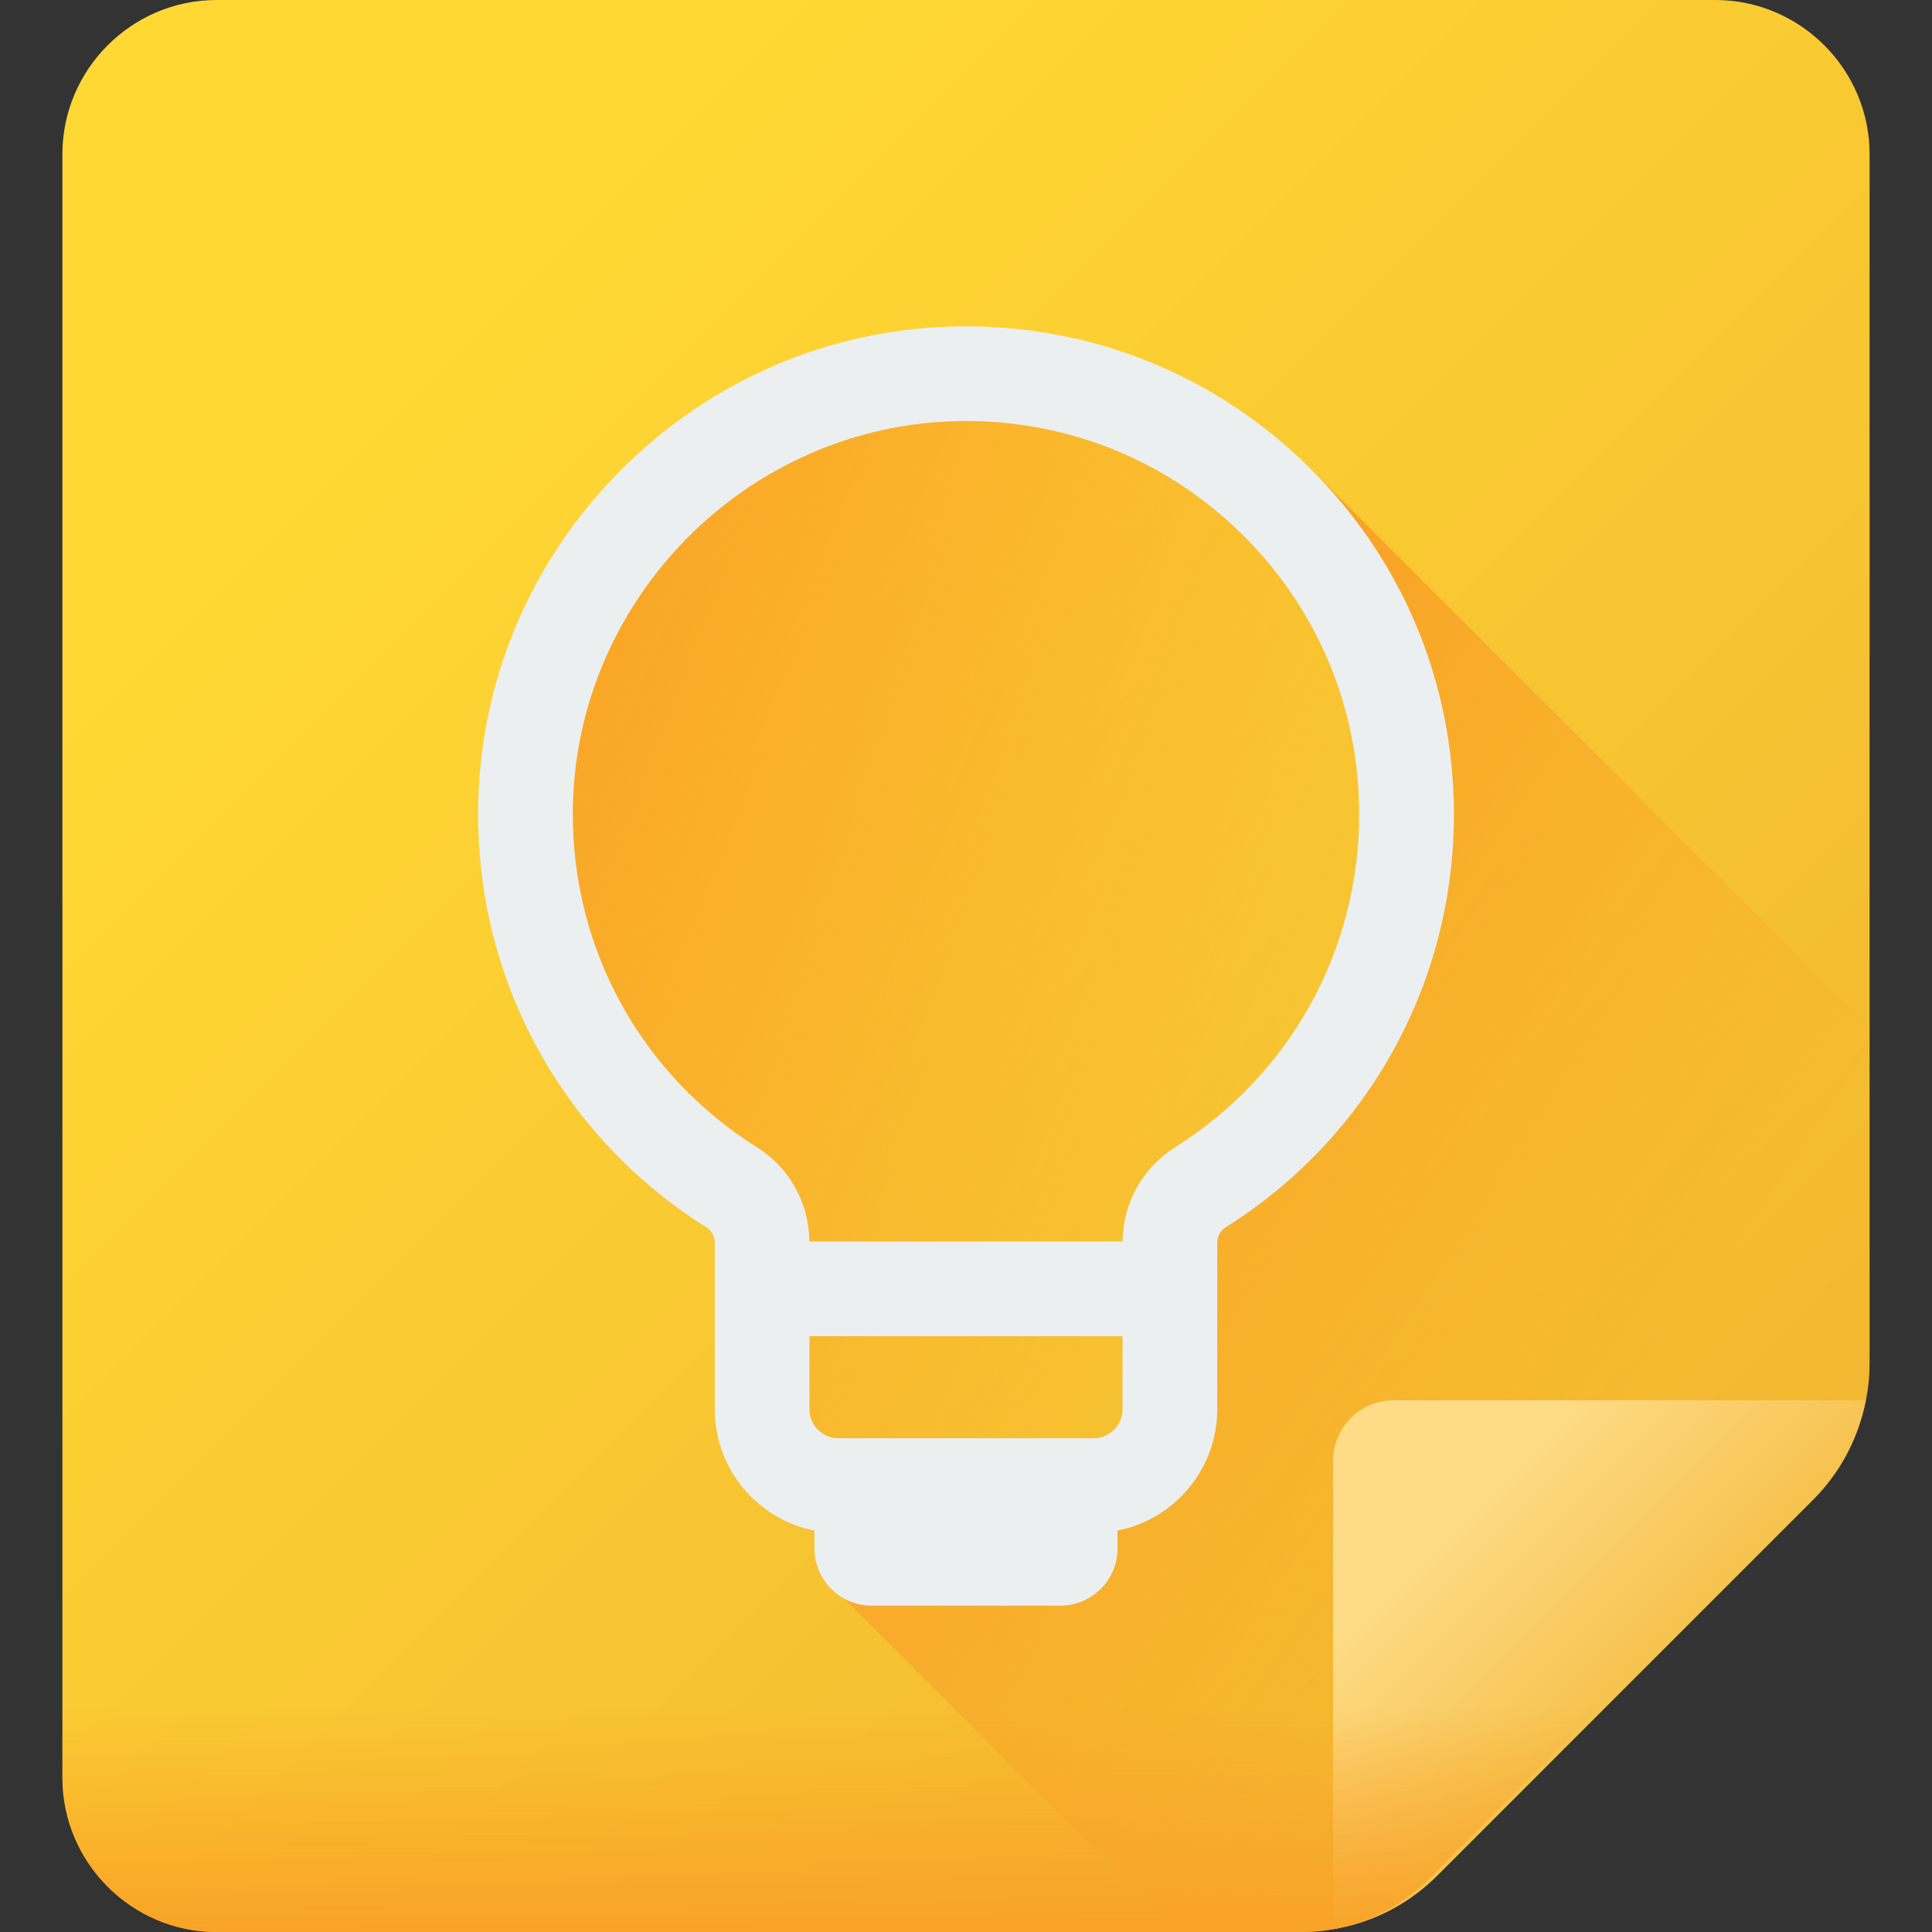
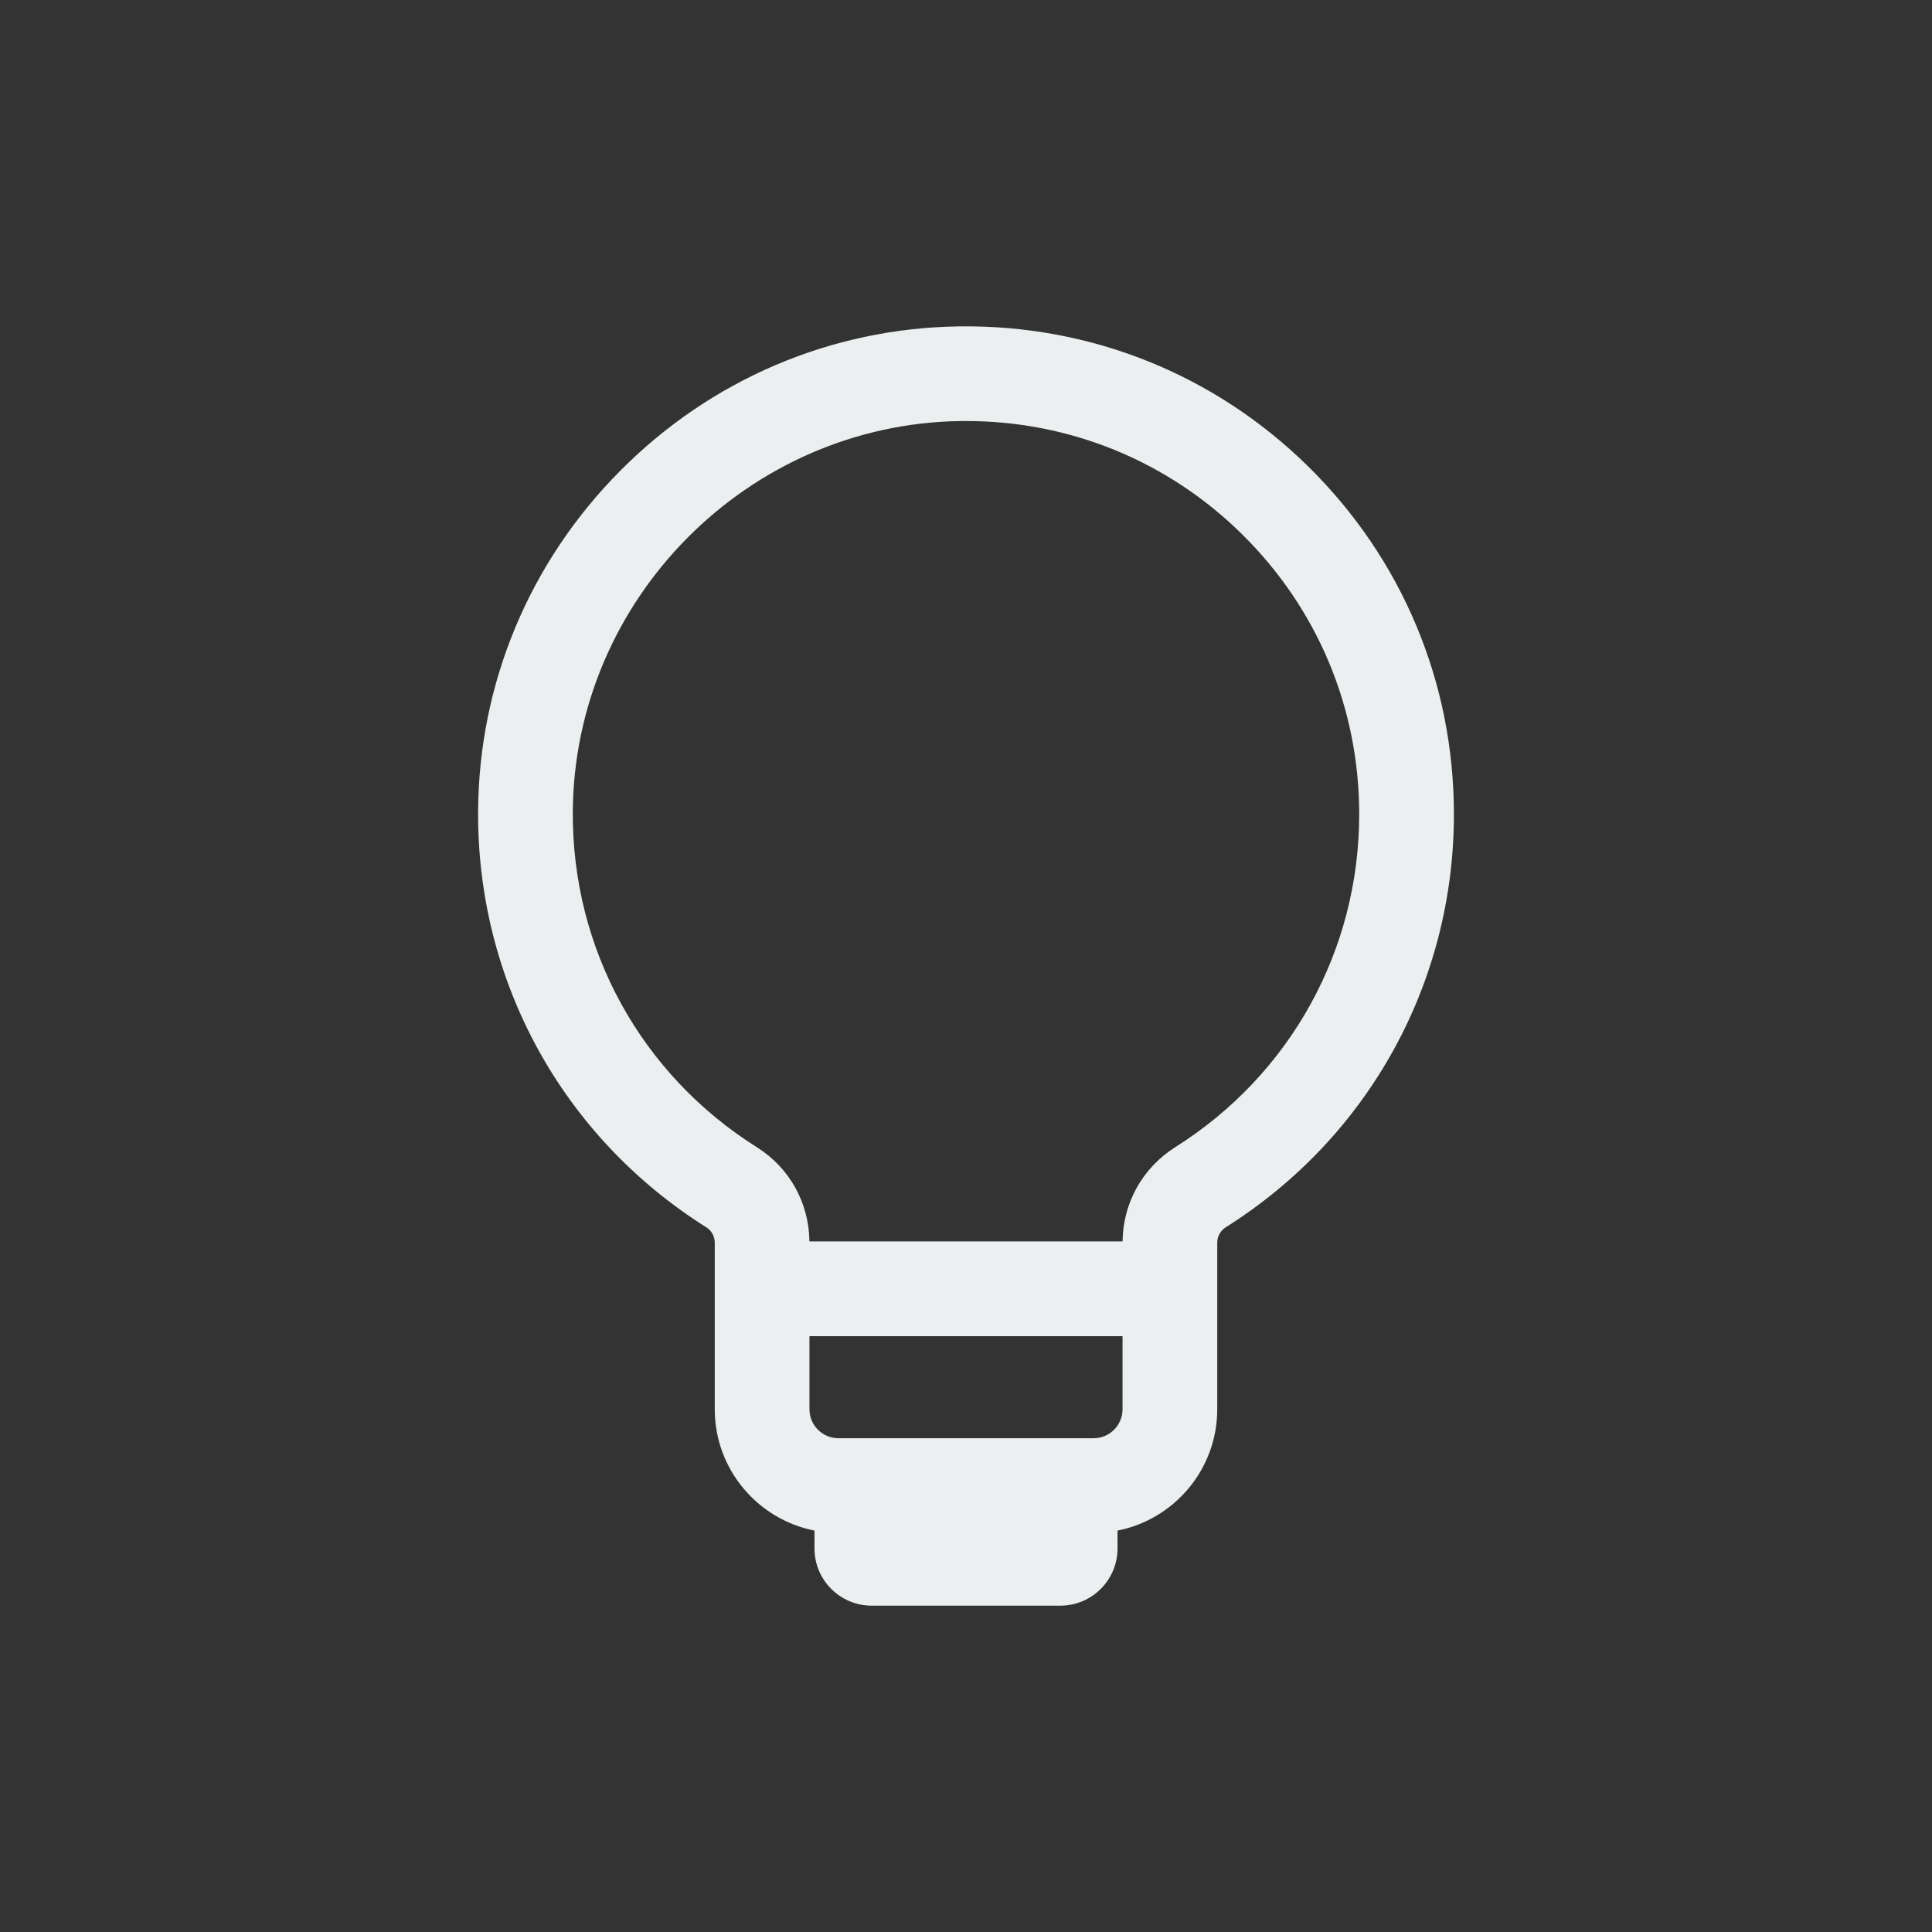
<svg xmlns="http://www.w3.org/2000/svg" xmlns:xlink="http://www.w3.org/1999/xlink" id="Capa_1" enable-background="new 0 0 510 510" height="512" viewBox="0 0 510 510" width="512">
  <rect x="0" y="0" width="510" height="510" fill="#333333" stroke="none" />
  <linearGradient id="SVGID_1_" gradientUnits="userSpaceOnUse" x1="101.5" x2="451.017" y1="101.5" y2="451.017">
    <stop offset="0" stop-color="#ffd833" />
    <stop offset="1" stop-color="#f2b631" />
  </linearGradient>
  <linearGradient id="lg1">
    <stop offset="0" stop-color="#f9a126" stop-opacity="0" />
    <stop offset="1" stop-color="#f9a126" />
  </linearGradient>
  <linearGradient id="SVGID_2_" gradientUnits="userSpaceOnUse" x1="323.42" x2="110.087" xlink:href="#lg1" y1="312.84" y2="224.84" />
  <linearGradient id="SVGID_3_" gradientUnits="userSpaceOnUse" x1="427.873" x2="259.206" xlink:href="#lg1" y1="383.806" y2="269.806" />
  <linearGradient id="SVGID_4_" gradientUnits="userSpaceOnUse" x1="382.792" x2="451.854" y1="400.022" y2="469.083">
    <stop offset="0" stop-color="#fedb87" />
    <stop offset="1" stop-color="#f2b631" />
  </linearGradient>
  <linearGradient id="SVGID_5_" gradientUnits="userSpaceOnUse" x1="229.906" x2="229.906" xlink:href="#lg1" y1="450.888" y2="514.198" />
  <g>
-     <path d="m57.174 510h286.474c12.495 0 24.478-4.964 33.314-13.799l102.766-102.766c8.835-8.835 13.799-20.819 13.799-33.314v-319.42c0-22.385-18.316-40.701-40.701-40.701h-395.664c-22.379 0-40.689 18.31-40.689 40.689v428.61c0 22.385 18.315 40.701 40.701 40.701z" fill="url(#SVGID_1_)" />
-     <path d="m479.728 393.435c8.835-8.835 13.799-20.819 13.799-33.314v-64.81l-160.141-160.242c-21.062-20.761-48.84-32.137-78.377-32.137-.553 0-1.103.004-1.657.012-60.343.868-109.696 50.684-110.016 111.048-.169 31.739 12.835 61.28 35.545 82.34 0 0 29.925 29.968 30.162 30.218.94 2.986 1.46 6.135 1.493 9.372l11.784 11.784-16.32.294v26.062c0 4.717 2.803 8.694 6.61 9.911l126.027 126.027h5.011c12.495 0 24.478-4.964 33.314-13.799z" fill="url(#SVGID_2_)" />
    <g>
-       <path d="m345.412 123.21c-.493-.486-.995-.96-1.495-1.438 22.95 24.052 35.545 55.436 35.545 88.833 0 44.506-22.508 85.263-60.209 109.024-1.419.894-2.266 2.413-2.266 4.063v43.996c0 15.834-11.338 29.066-26.321 32.015v4.703c0 8.349-6.768 15.118-15.118 15.118h-49.764c-3.048 0-5.879-.91-8.254-2.461 1.345 2.036 3.155 3.738 5.302 4.922l88.017 88.015h32.799c12.495 0 24.478-4.964 33.314-13.799l102.766-102.766c8.835-8.835 13.799-20.819 13.799-33.314v-88.796z" fill="url(#SVGID_3_)" />
-     </g>
-     <path d="m492.131 371.551c.151-.654.29-1.291.417-1.905h-124.668c-8.828 0-15.984 7.156-15.984 15.984v123.629c.974-.173 1.998-.377 3.054-.61 9.294-2.055 17.767-6.834 24.497-13.564l99.143-99.143c6.703-6.704 11.411-15.155 13.541-24.391z" fill="url(#SVGID_4_)" />
-     <path d="m443.339 429.823h-426.866v39.475c0 22.386 18.316 40.701 40.701 40.701h286.474c12.495 0 24.478-4.964 33.314-13.799z" fill="url(#SVGID_5_)" />
+       </g>
    <path d="m345.412 123.21c-24.748-24.395-57.545-37.541-92.303-37.053-33.771.485-65.556 14.063-89.499 38.232-23.941 24.167-37.225 56.077-37.404 89.853-.238 44.837 22.304 85.876 60.298 109.779 1.341.844 2.175 2.378 2.175 4.005v43.995c0 15.834 11.338 29.066 26.321 32.015v4.703c0 8.349 6.768 15.118 15.118 15.118h49.764c8.349 0 15.118-6.768 15.118-15.118v-4.703c14.983-2.949 26.321-16.18 26.321-32.015v-43.996c0-1.65.847-3.169 2.266-4.063 37.701-23.761 60.209-64.518 60.209-109.024 0-34.752-13.632-67.329-38.384-91.728zm-56.724 256.445h-67.375c-4.209 0-7.634-3.424-7.634-7.634v-19.31h82.643v19.311c-.001 4.208-3.425 7.633-7.634 7.633zm21.569-76.842c-8.637 5.443-13.82 14.733-13.926 24.897h-82.662c-.105-10.174-5.261-19.447-13.852-24.852-30.63-19.27-48.803-52.348-48.611-88.485.298-56.109 46.172-102.414 102.262-103.221.515-.007 1.027-.011 1.541-.011 27.455 0 53.276 10.574 72.853 29.872 19.948 19.664 30.935 45.917 30.935 73.924-.001 35.87-18.146 68.721-48.54 87.876z" fill="#ebeff0" />
  </g>
</svg>